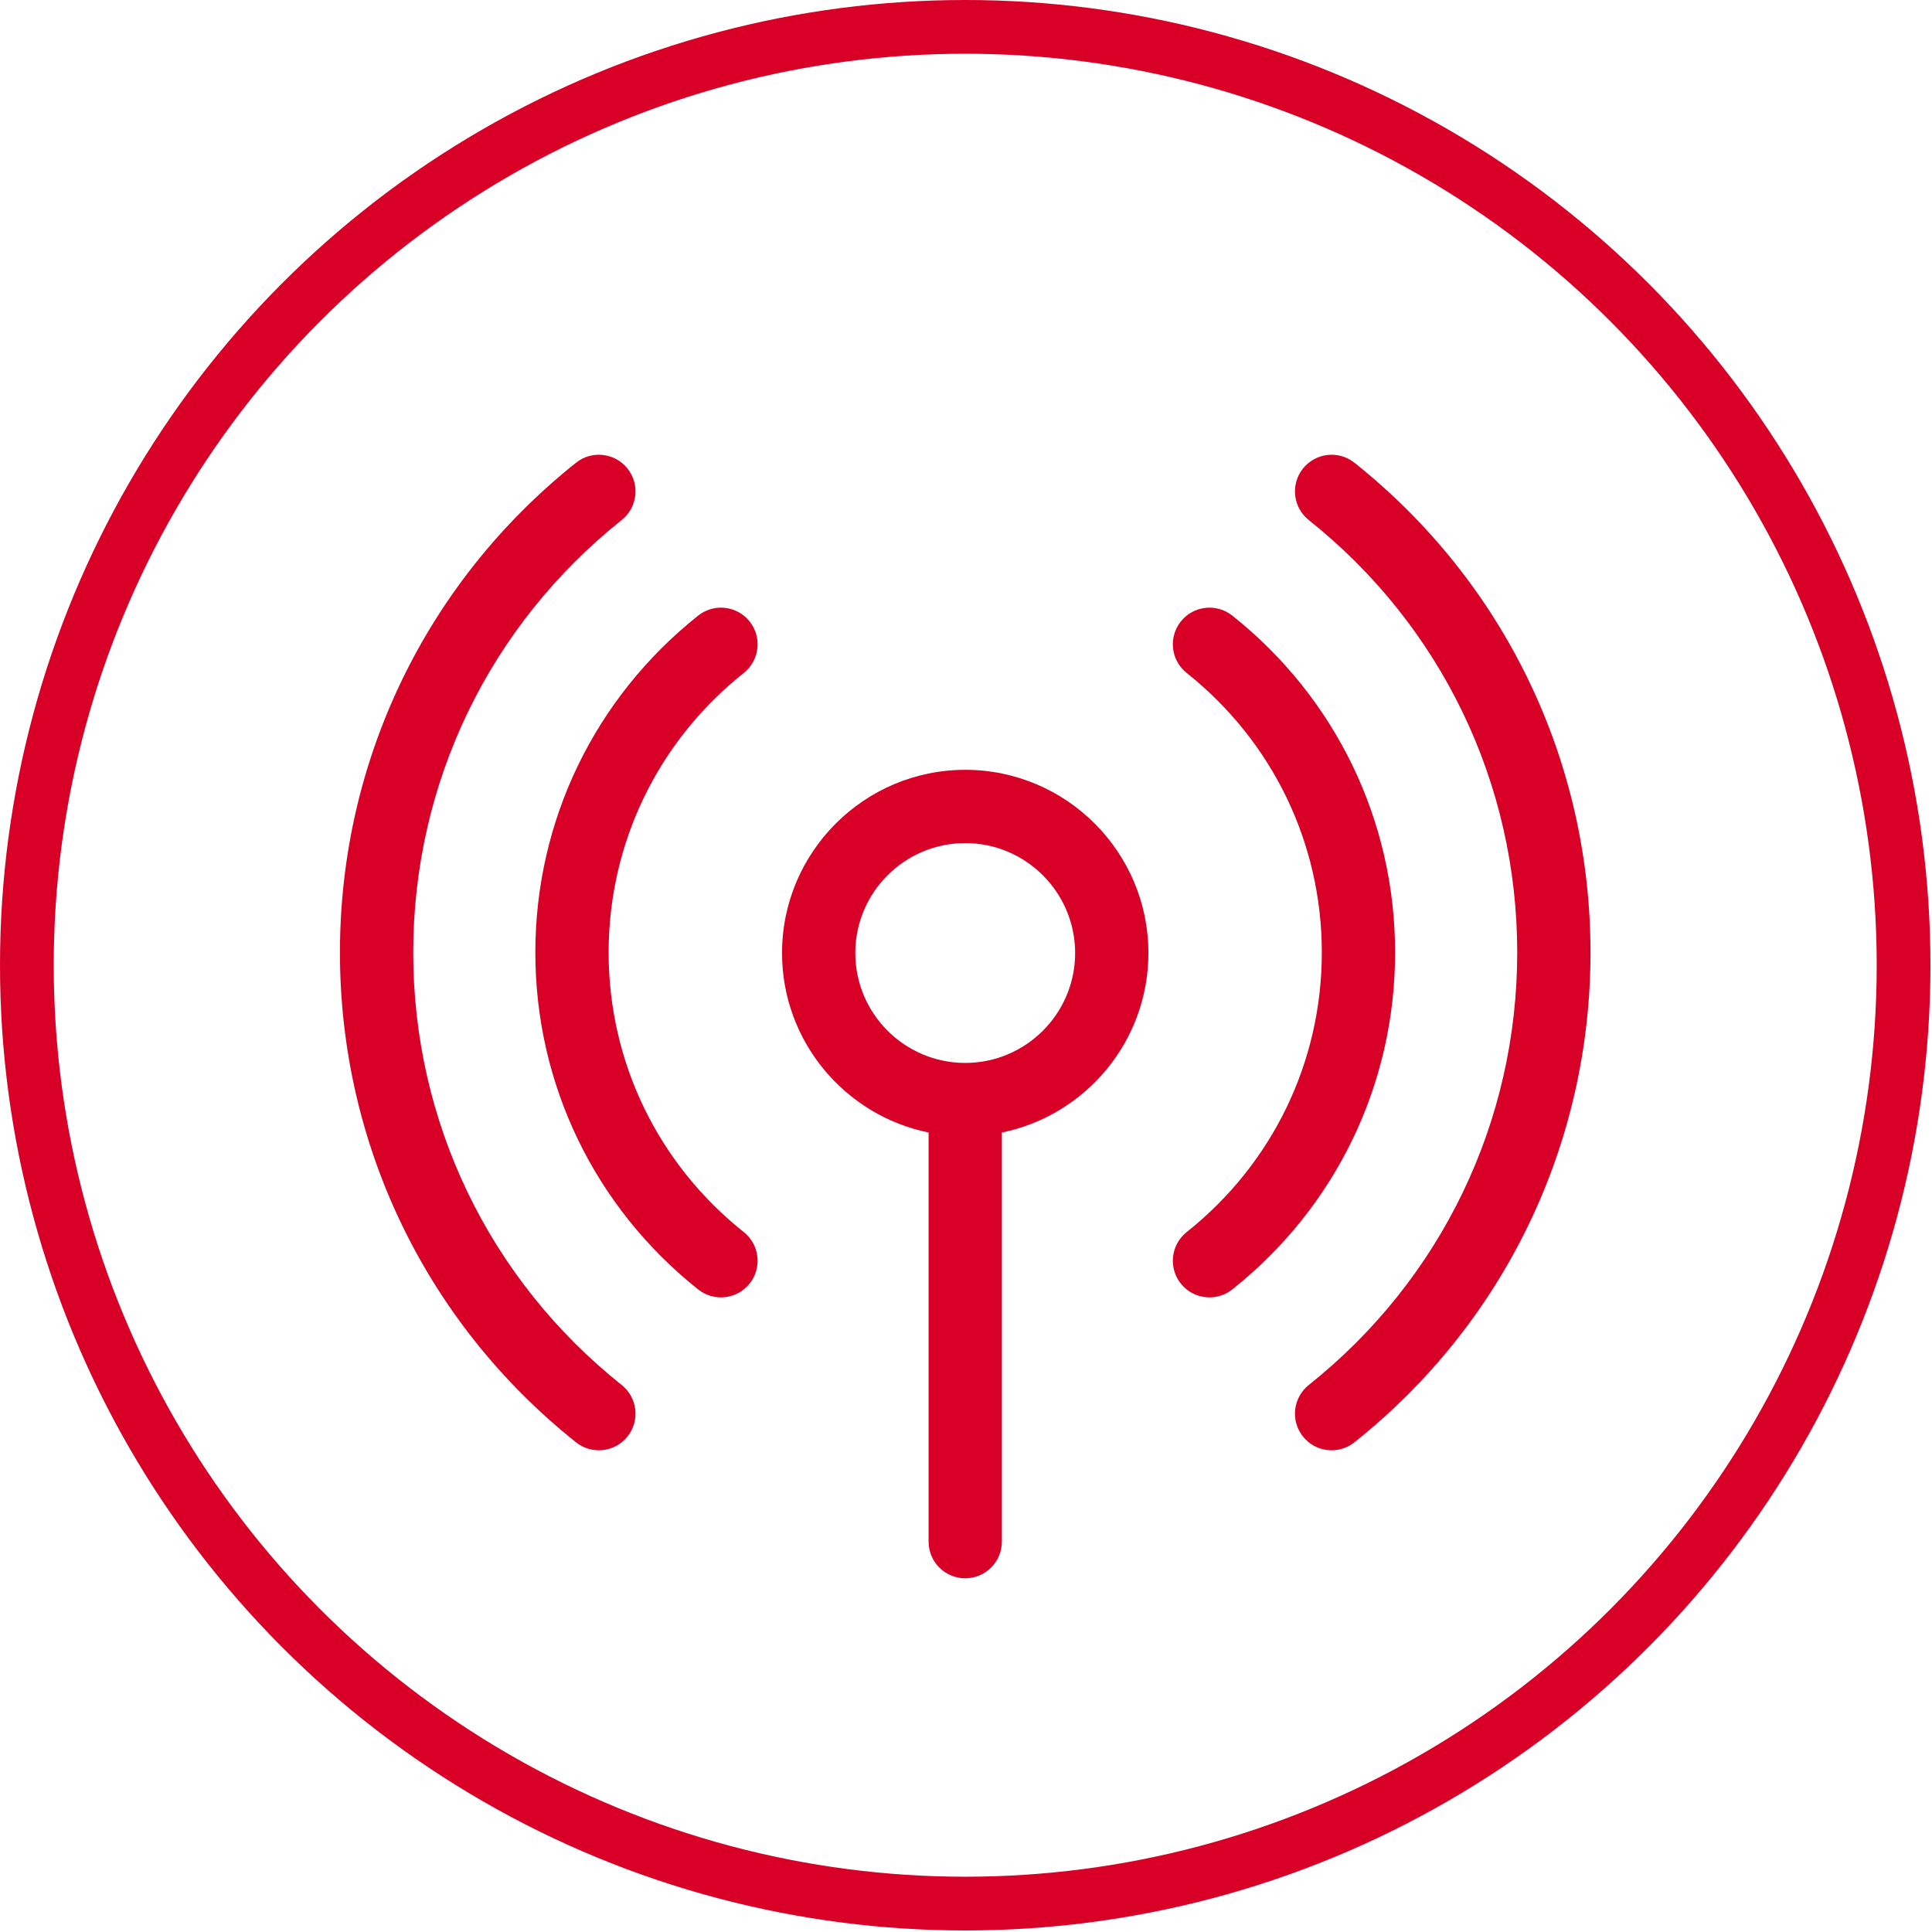
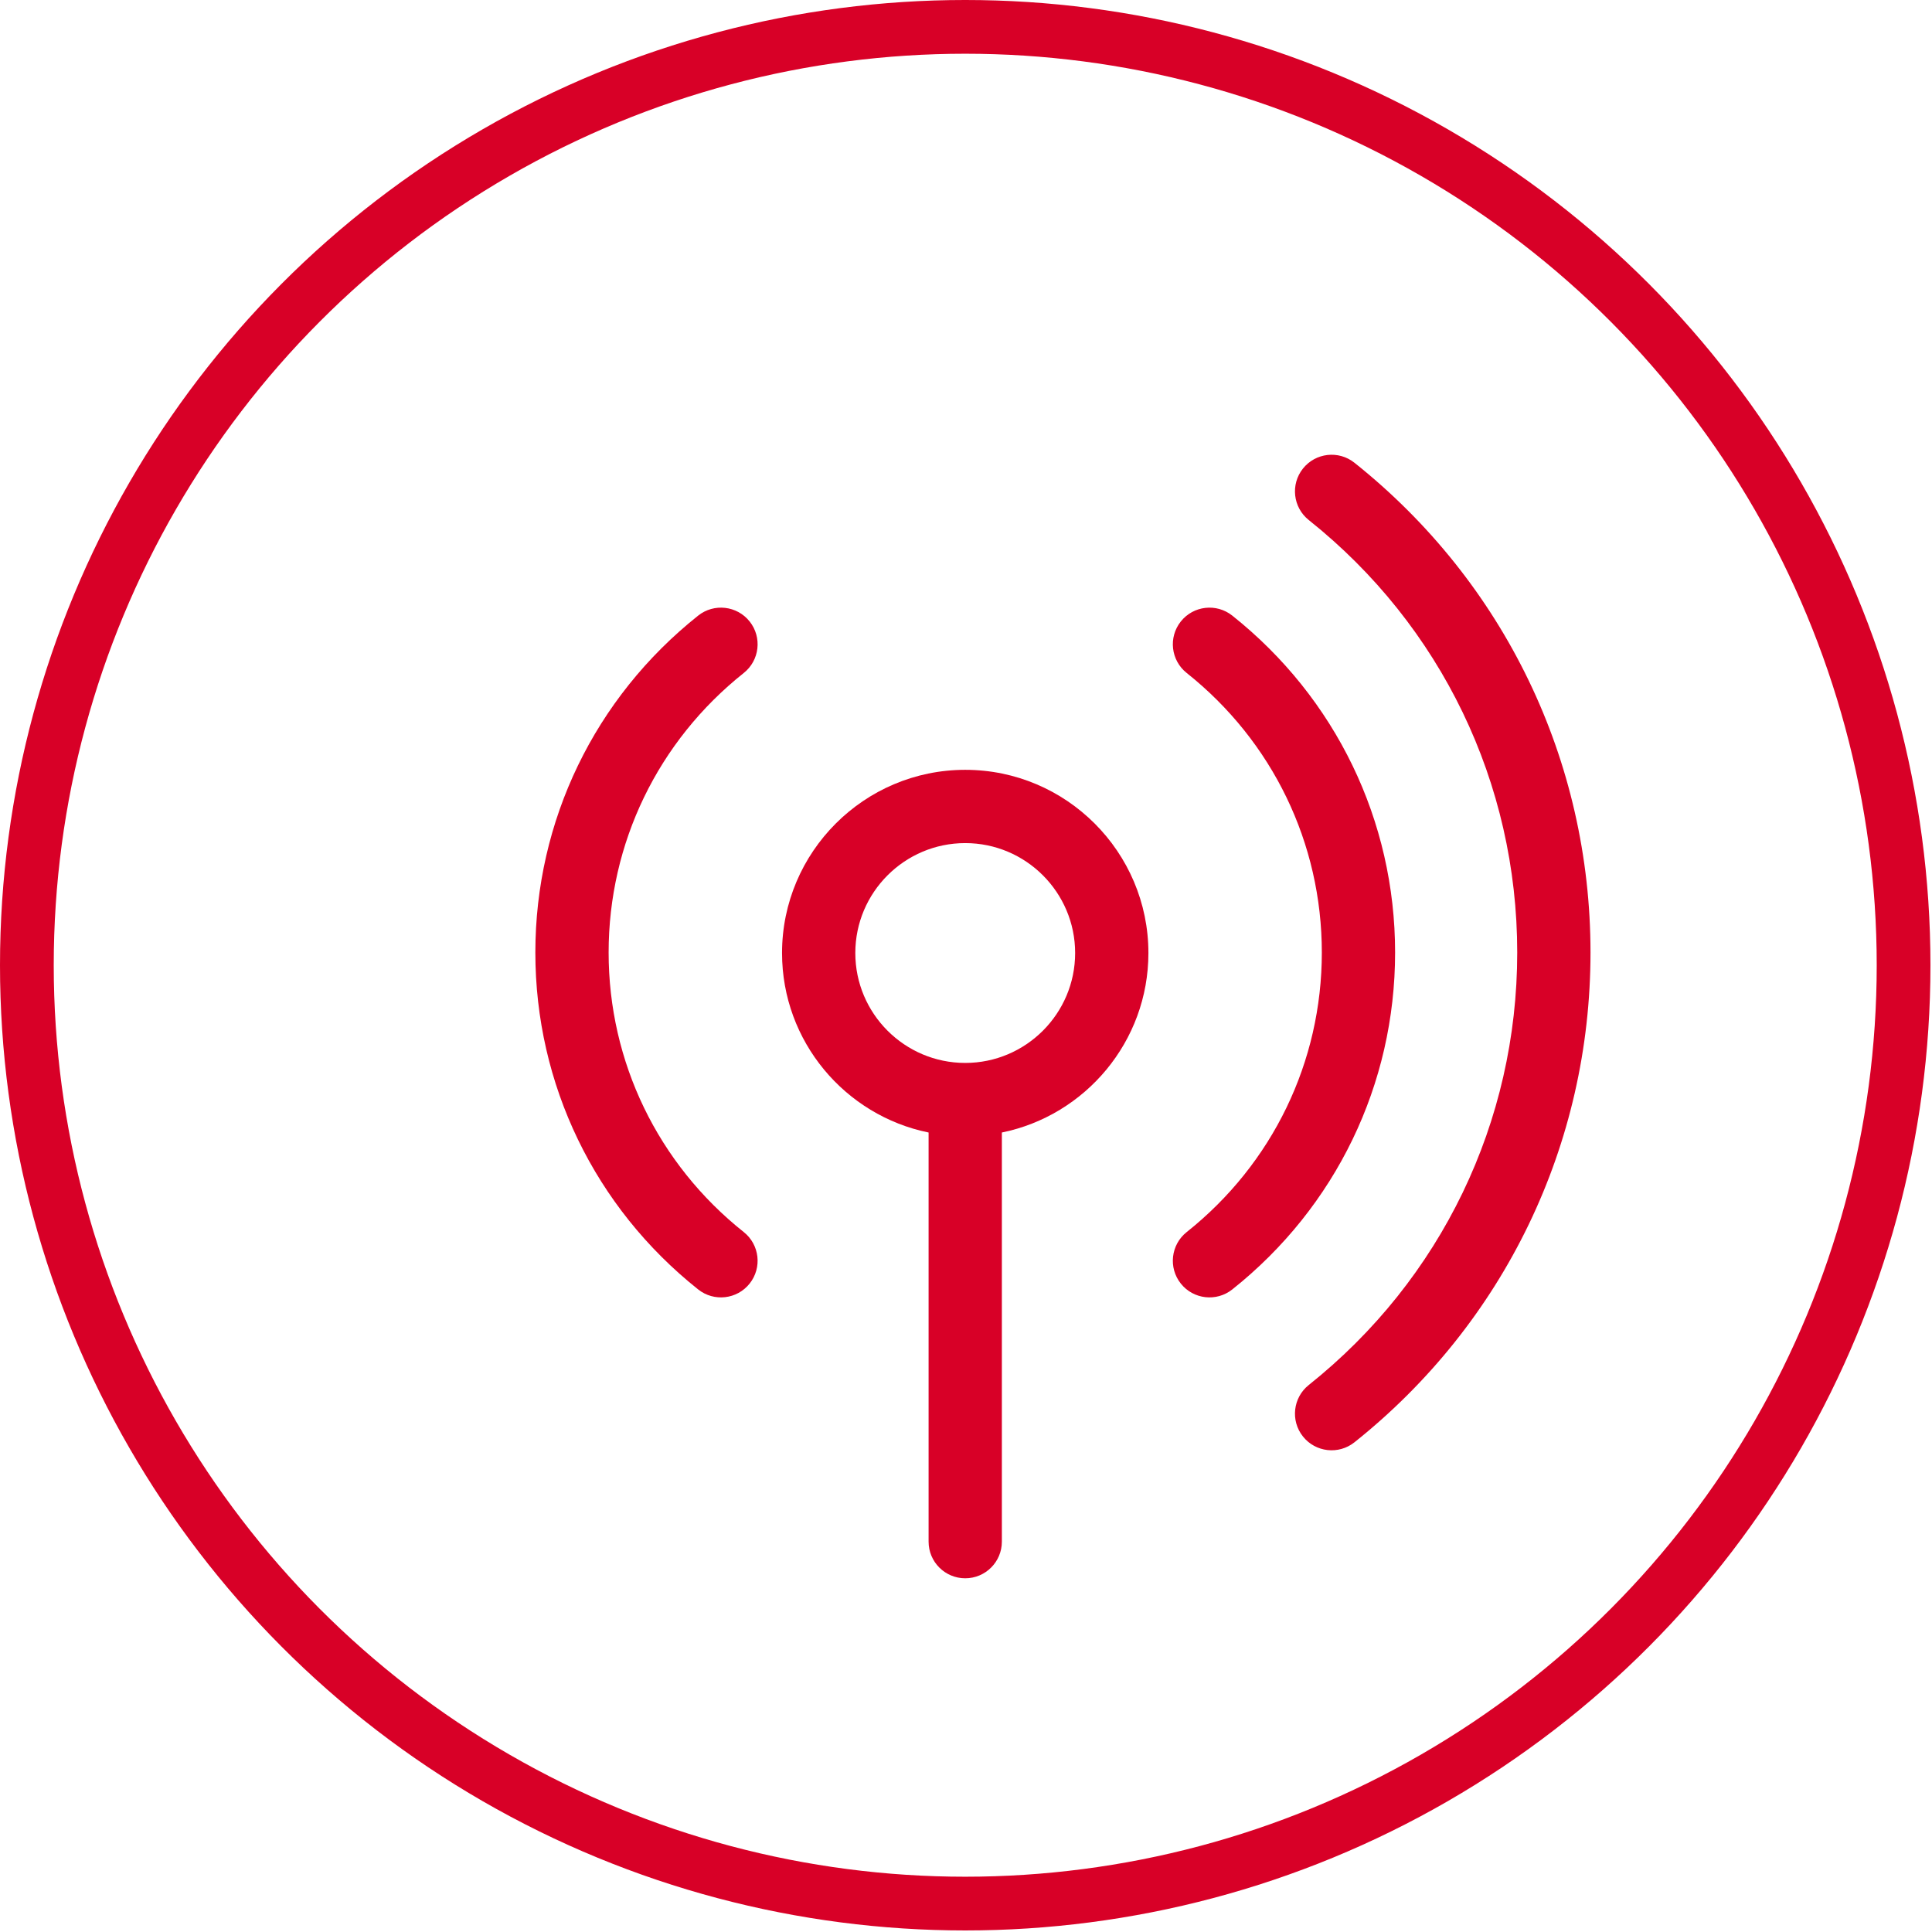
<svg xmlns="http://www.w3.org/2000/svg" width="100%" height="100%" viewBox="0 0 791 791" version="1.1" xml:space="preserve" style="fill-rule:evenodd;clip-rule:evenodd;stroke-linecap:round;stroke-linejoin:round;stroke-miterlimit:1.5;">
  <g transform="matrix(1,0,0,1,-4.817,-4.817)">
    <g>
      <g transform="matrix(1,0,0,1,9.116,-1.705)">
        <circle cx="390.884" cy="401.705" r="384.183" style="fill:none;stroke:rgb(216,0,39);stroke-width:22px;" />
      </g>
      <g transform="matrix(1,0,0,1,12.263,18.606)">
        <g transform="matrix(1,0,0,1,131.737,146.394)">
-           <path d="M115.352,406.869C61.109,363.647 30,299.107 30,229.799C30,160.493 61.107,95.954 115.348,52.732C121.827,47.569 122.893,38.131 117.73,31.653C112.568,25.174 103.13,24.107 96.651,29.27C35.228,78.217 0,151.307 0,229.799C0,308.294 35.229,381.385 96.656,430.331C103.131,435.492 112.57,434.429 117.735,427.948C122.897,421.469 121.831,412.032 115.352,406.869Z" style="fill:rgb(216,0,39);fill-rule:nonzero;" />
-         </g>
+           </g>
        <g transform="matrix(1,0,0,1,131.737,146.394)">
          <path d="M415.351,29.271C408.871,24.109 399.435,25.175 394.272,31.654C389.109,38.133 390.175,47.57 396.654,52.733C450.893,95.956 482,160.494 482,229.799C482,299.105 450.893,363.643 396.653,406.865C390.174,412.028 389.108,421.466 394.271,427.944C399.436,434.426 408.875,435.486 415.35,430.327C476.772,381.38 512,308.29 512,229.799C512,151.308 476.772,78.218 415.351,29.271Z" style="fill:rgb(216,0,39);fill-rule:nonzero;" />
        </g>
        <g transform="matrix(1,0,0,1,131.737,146.394)">
          <path d="M165.335,344.257C130.169,316.286 110,274.567 110,229.799C110,185.03 130.169,143.311 165.336,115.339C171.819,110.182 172.895,100.746 167.737,94.262C162.579,87.778 153.143,86.703 146.66,91.86C104.297,125.557 80,175.833 80,229.799C80,283.764 104.297,334.04 146.659,367.736C153.147,372.895 162.581,371.815 167.736,365.334C172.893,358.851 171.818,349.414 165.335,344.257Z" style="fill:rgb(216,0,39);fill-rule:nonzero;" />
        </g>
        <g transform="matrix(1,0,0,1,131.737,146.394)">
          <path d="M365.341,91.862C358.857,86.706 349.422,87.78 344.264,94.264C339.107,100.747 340.182,110.184 346.665,115.341C381.831,143.312 402,185.03 402,229.799C402,274.568 381.831,316.287 346.664,344.258C340.181,349.415 339.105,358.851 344.263,365.335C349.423,371.822 358.861,372.891 365.34,367.737C407.703,334.04 432,283.764 432,229.799C432,175.834 407.703,125.558 365.341,91.862Z" style="fill:rgb(216,0,39);fill-rule:nonzero;" />
        </g>
        <g transform="matrix(1,0,0,1,131.737,146.394)">
          <path d="M256,155C214.645,155 181,188.645 181,230C181,266.219 206.808,296.522 241,303.491L241,471C241,479.284 247.716,486 256,486C264.284,486 271,479.284 271,471L271,303.491C305.192,296.523 331,266.22 331,230C331,188.645 297.355,155 256,155ZM256,275C231.187,275 211,254.813 211,230C211,205.187 231.187,185 256,185C280.813,185 301,205.187 301,230C301,254.813 280.813,275 256,275Z" style="fill:rgb(216,0,39);fill-rule:nonzero;" />
        </g>
      </g>
    </g>
  </g>
</svg>